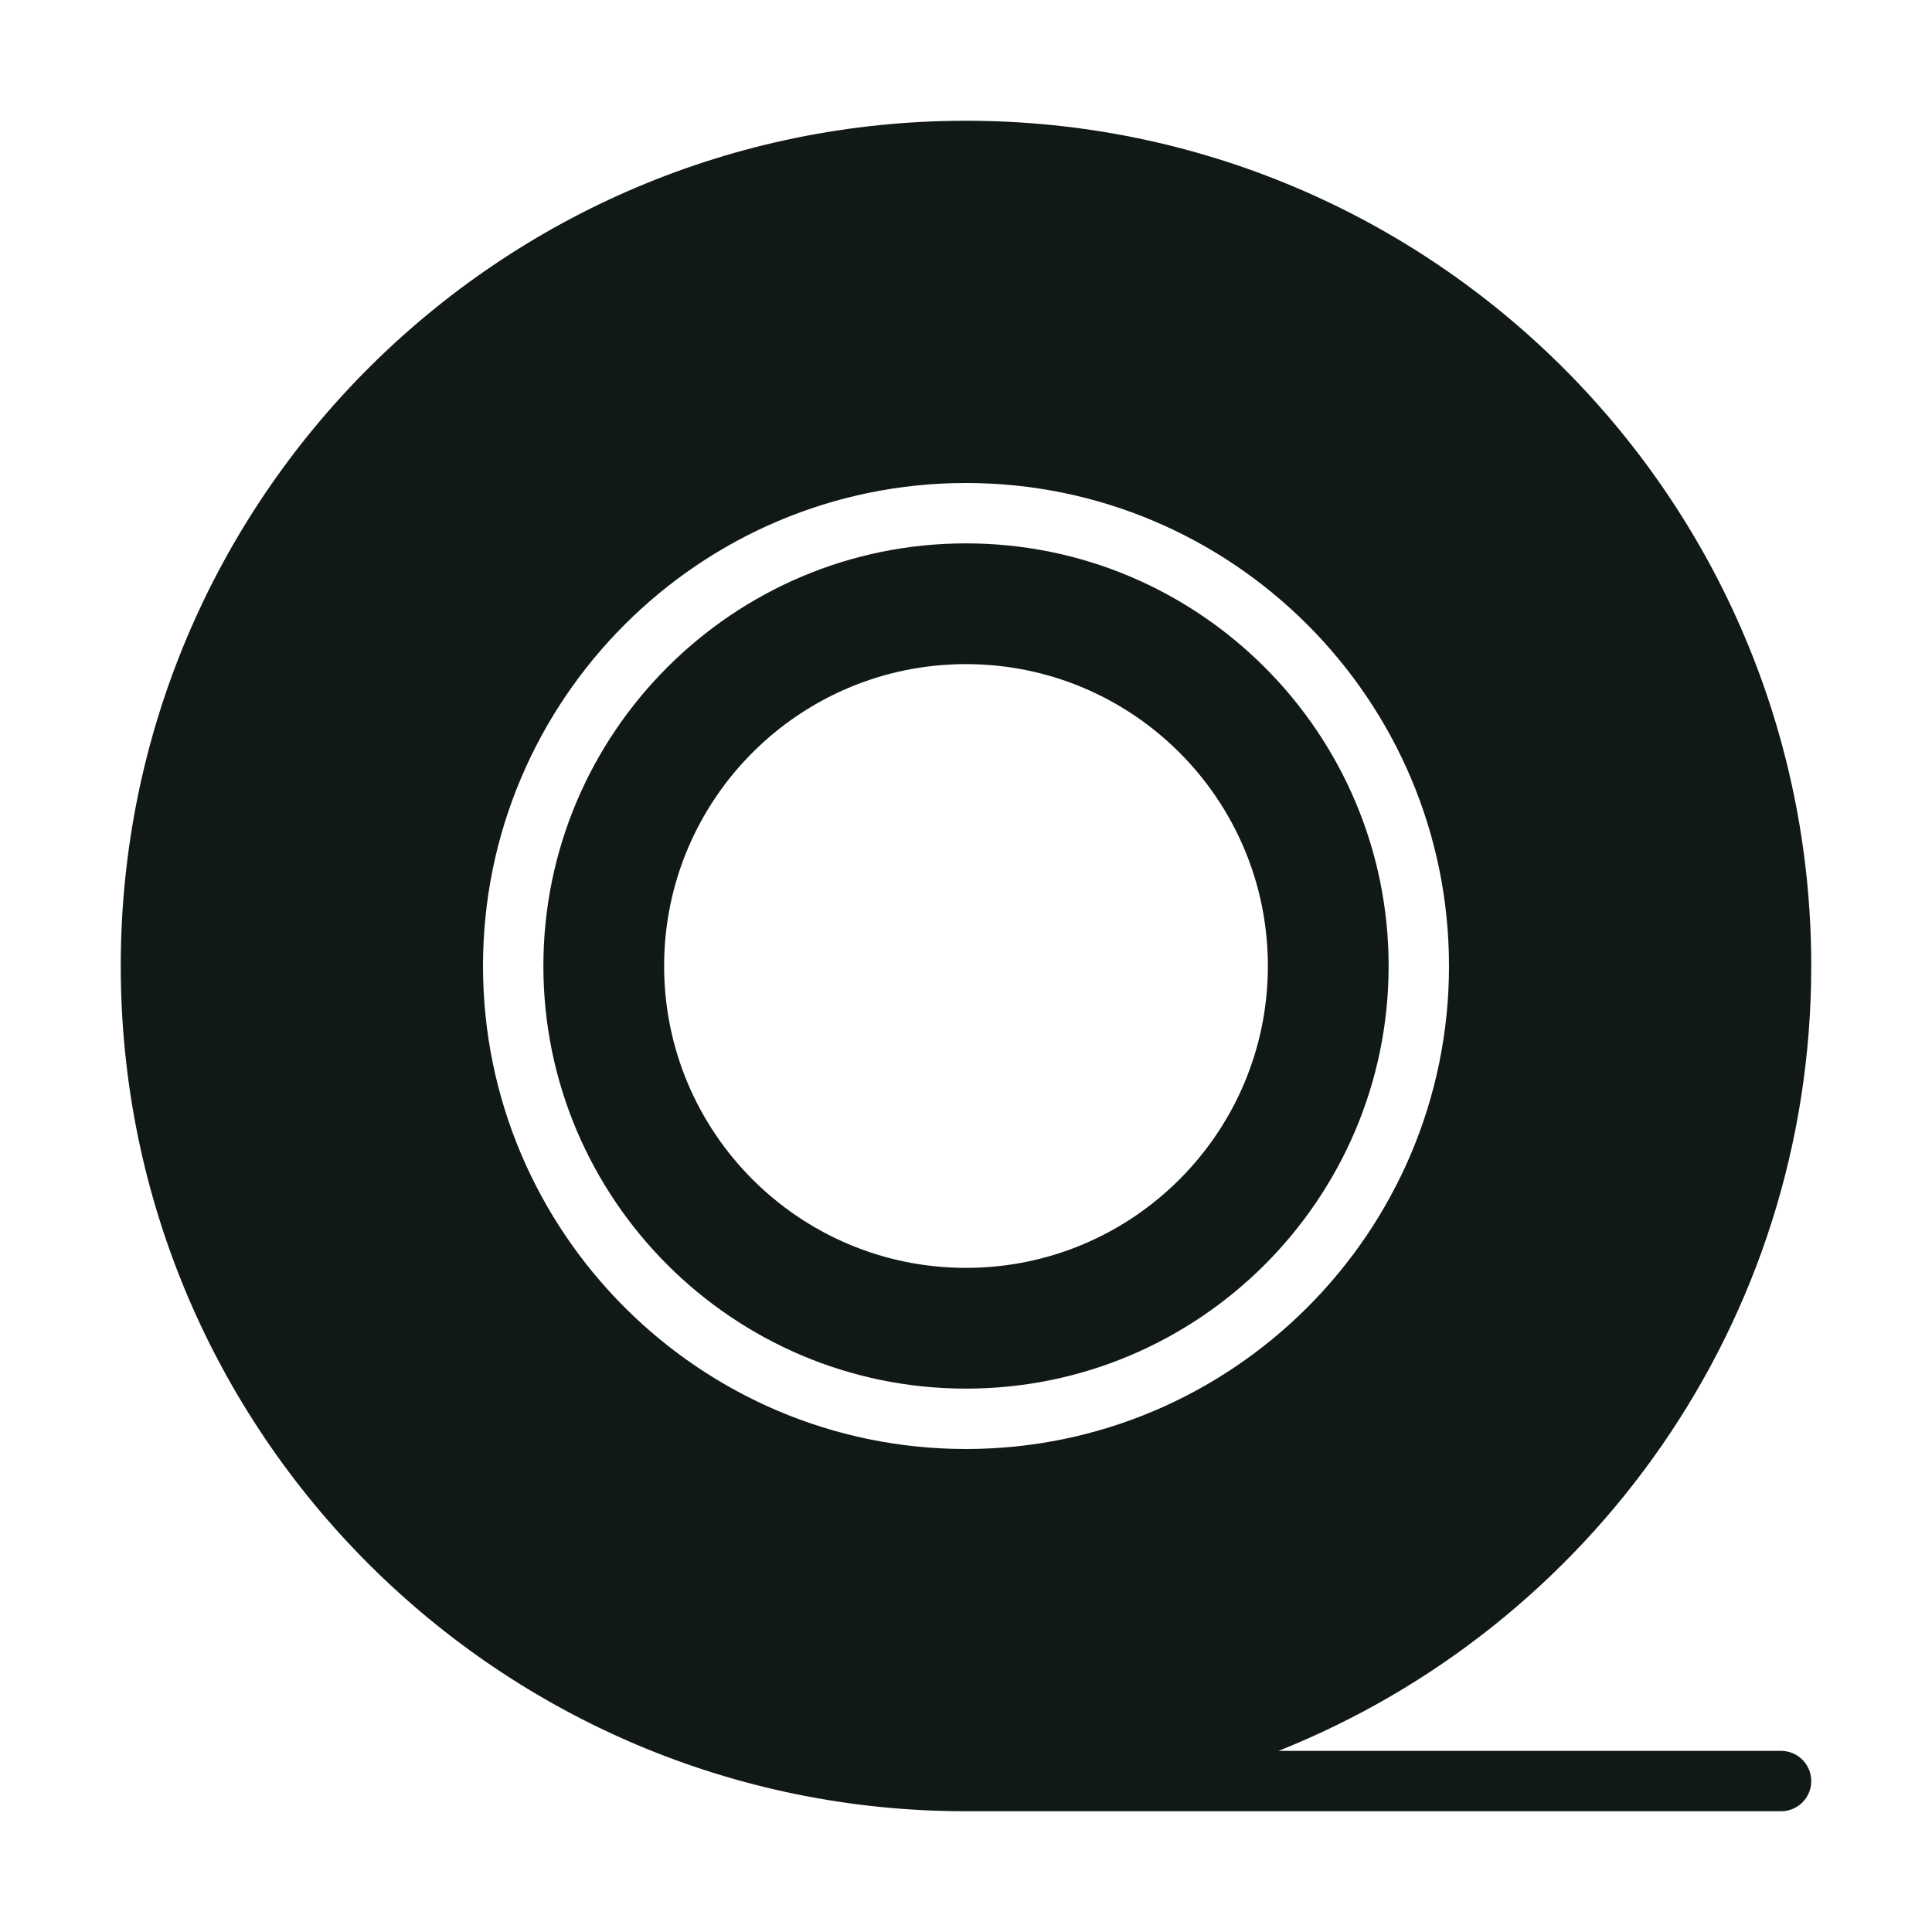
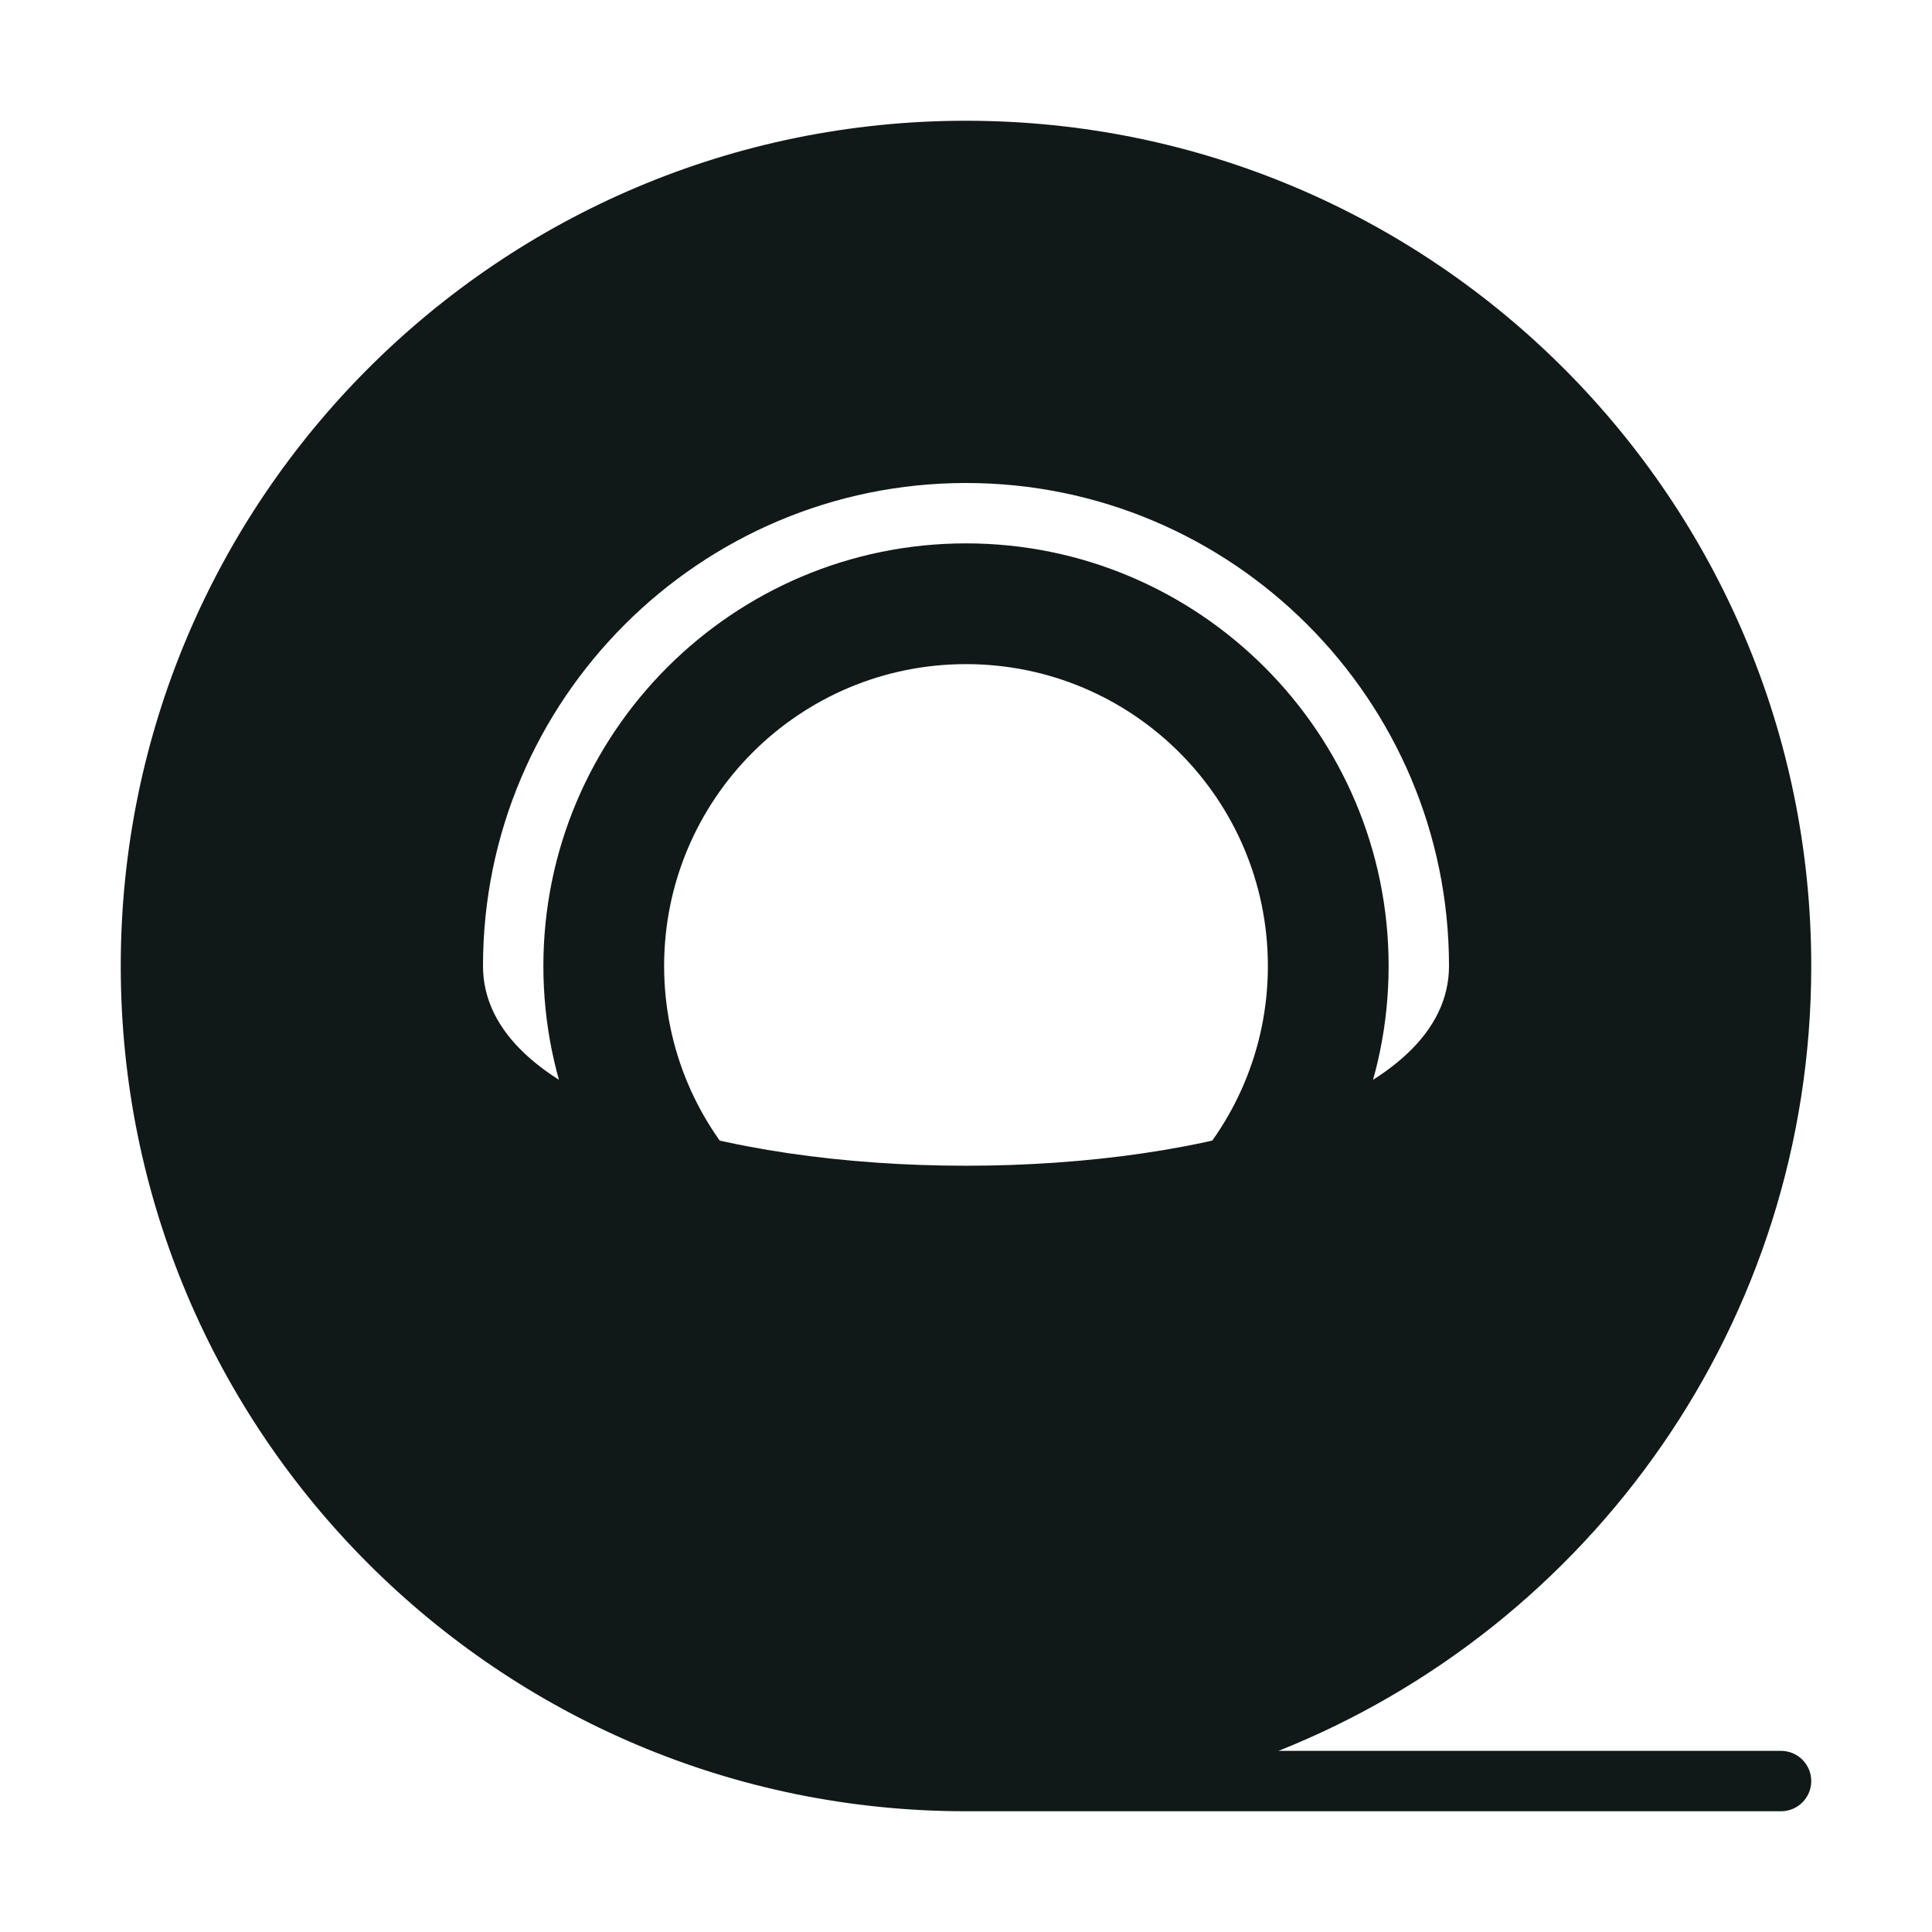
<svg xmlns="http://www.w3.org/2000/svg" version="1.1" id="Uploaded to svgrepo.com" width="800px" height="800px" viewBox="0 0 32 32" xml:space="preserve">
  <style type="text/css">
	.stone_een{fill:#111918;}
</style>
-   <path class="stone_een" d="M16,9c-3.86,0-7,3.14-7,7s3.14,7,7,7s7-3.14,7-7S19.86,9,16,9z M16,21c-2.761,0-5-2.239-5-5s2.239-5,5-5  s5,2.239,5,5S18.761,21,16,21z M29.5,29h-8.324C26.343,26.941,30,21.902,30,16c0-7.732-6.268-14-14-14S2,8.268,2,16s6.268,14,14,14  h13.5c0.276,0,0.5-0.224,0.5-0.5C30,29.224,29.776,29,29.5,29z M8,16c0-4.411,3.589-8,8-8s8,3.589,8,8c0,4.411-3.589,8-8,8  S8,20.411,8,16z" />
+   <path class="stone_een" d="M16,9c-3.86,0-7,3.14-7,7s3.14,7,7,7s7-3.14,7-7S19.86,9,16,9z M16,21c-2.761,0-5-2.239-5-5s2.239-5,5-5  s5,2.239,5,5S18.761,21,16,21z M29.5,29h-8.324C26.343,26.941,30,21.902,30,16c0-7.732-6.268-14-14-14S2,8.268,2,16s6.268,14,14,14  h13.5c0.276,0,0.5-0.224,0.5-0.5C30,29.224,29.776,29,29.5,29z M8,16c0-4.411,3.589-8,8-8s8,3.589,8,8S8,20.411,8,16z" />
</svg>